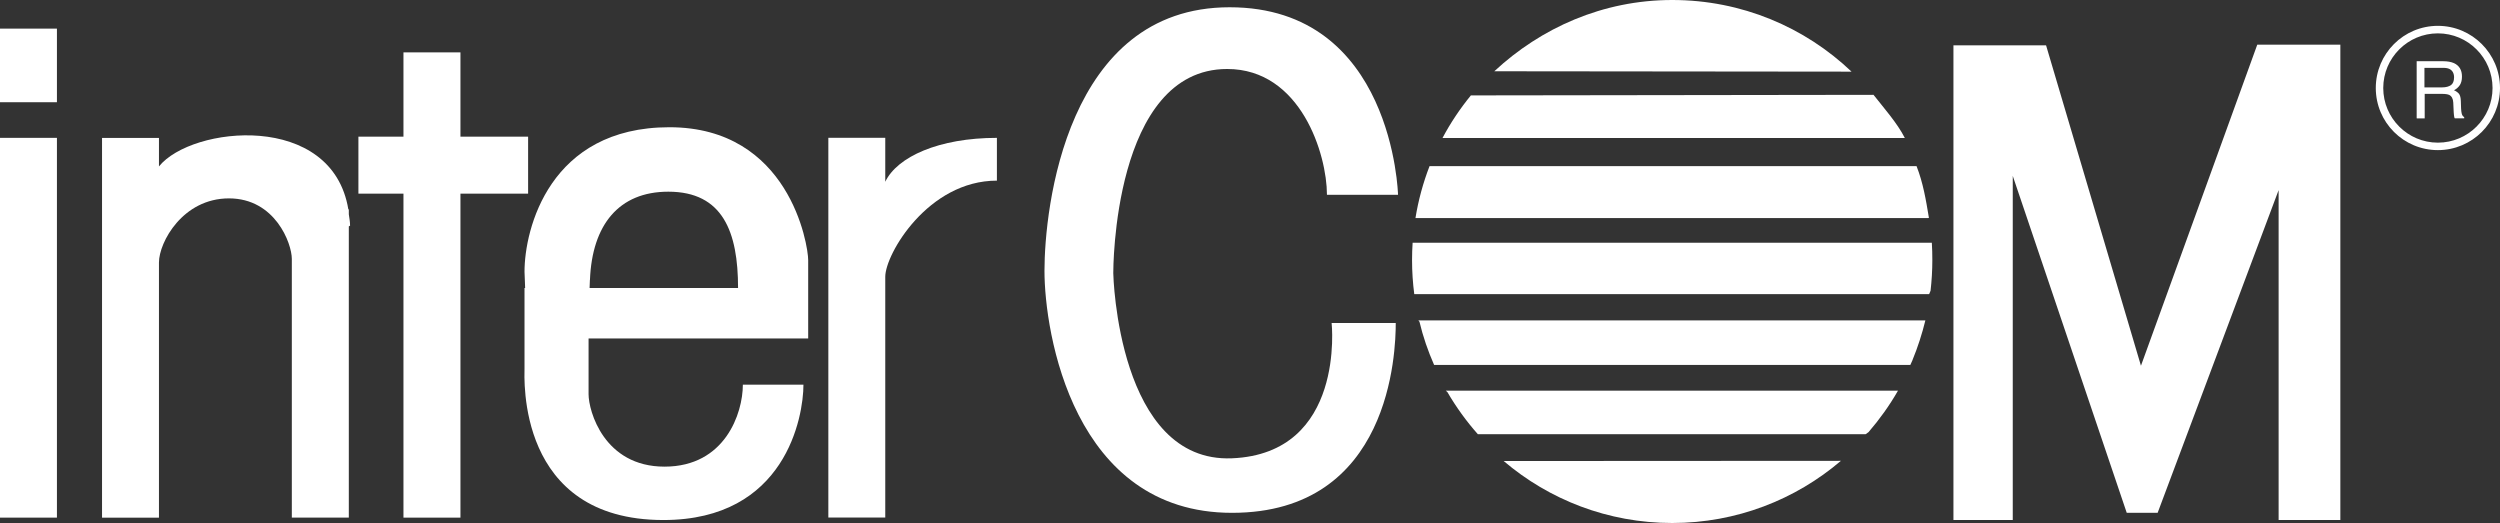
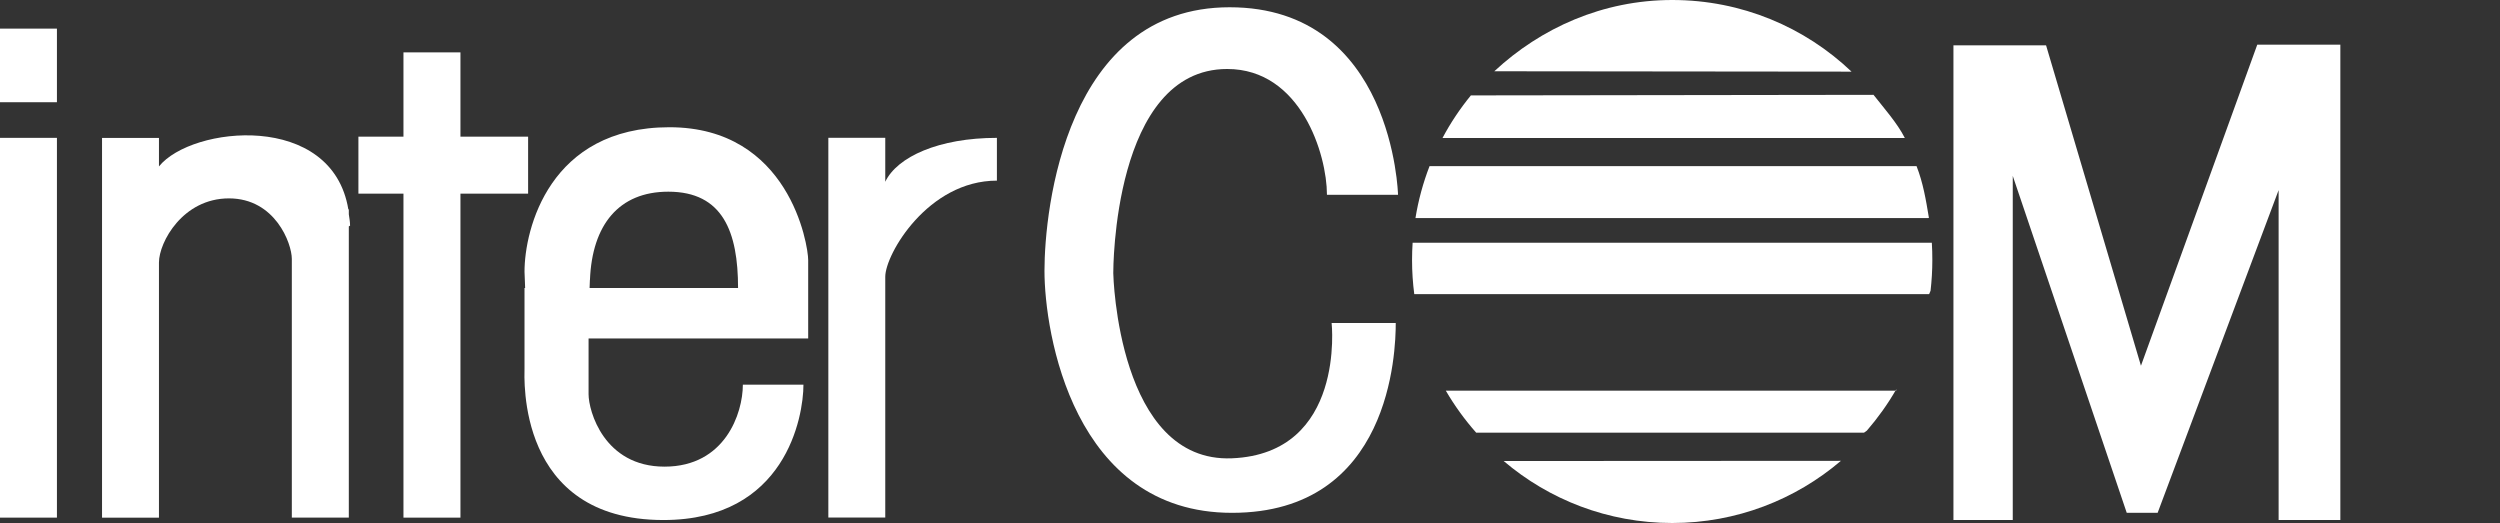
<svg xmlns="http://www.w3.org/2000/svg" id="_イアウト" viewBox="0 0 395.7 82.78">
  <rect x="0" y="0" width="395.7" height="82.78" fill="#333333" stroke="none" />
  <defs>
    <style>.cls-1{fill:#fff;}</style>
  </defs>
  <g id="_ゴ">
    <g>
      <path class="cls-1" d="M238,72.97c7.19,6.12,16.5,9.81,26.68,9.81s19.52-3.71,26.7-9.84l-53.38,.03Z" />
      <rect class="cls-1" y="4.53" width="9.01" height="11.65" />
      <rect class="cls-1" y="21.82" width="9.01" height="60.11" />
      <path class="cls-1" d="M140.12,28.76v-6.95h-9.01v60.11h9.01V43.8c0-3.57,6.77-15.21,17.67-15.21v-6.77c-9.2,0-15.79,3.01-17.67,6.95Z" />
      <path class="cls-1" d="M55.41,35.72c0-.65-.12-1.21-.2-1.81v-.81l-.07,.07c-2.54-15.57-24.8-13.25-29.98-6.83v-4.51h-9.01v60.11h9.01V41.55c0-3.2,3.76-10.15,11.08-10.15s9.95,7.14,9.95,9.58v40.95h9.02V35.83l.2-.11Z" />
      <path class="cls-1" d="M127.92,53.57v-12.4c0-2.45-3-21.03-21.97-21.03s-22.93,16.1-22.93,22.87l.1,2.58h-.1v12.68c0,1.49-1.31,24.04,21.99,24.04,19.34,0,22.16-16.35,22.16-21.42h-9.59c0,4.52-2.81,12.97-12.4,12.97s-12.02-8.83-12.02-11.46v-8.83h34.76Zm-34.54-9.28c.34-8.72,4.59-13.95,12.4-13.95,8.66,0,11.04,6.41,11.04,15.24h-23.5l.05-1.29Z" />
      <polygon class="cls-1" points="83.59 21.63 72.88 21.63 72.88 8.29 63.86 8.29 63.86 21.63 56.73 21.63 56.73 30.65 63.86 30.65 63.86 81.93 72.88 81.93 72.88 30.65 83.59 30.65 83.59 21.63" />
      <path class="cls-1" d="M221.28,30.83h-11.25c0-6.39-4.13-19.91-15.79-19.91-18.1,0-18.03,31.94-18.03,32.31s.75,30.05,18.78,29.31c18.03-.75,15.78-21.42,15.78-21.42h10.15c0,4.52-.75,30.05-25.92,30.05s-29.68-28.55-29.68-38.31S168.69,1.15,194.62,1.15s26.66,29.68,26.66,29.68Z" />
-       <path class="cls-1" d="M302.72,56.96c.83-2.01,1.5-4.1,2.03-6.25h-80.26l.18,.2c.56,2.37,1.36,4.67,2.32,6.85h75.38l.36-.8Z" />
      <path class="cls-1" d="M305.57,46.02c.18-1.59,.28-3.2,.28-4.84,0-.93-.02-1.85-.08-2.76h-82.18c-.06,.9-.09,1.82-.09,2.76,0,1.82,.12,3.62,.35,5.38h81.49l.23-.54Z" />
      <path class="cls-1" d="M305.31,34.48c-.48-2.89-.92-5.54-1.96-8.19h-77.08c-1.02,2.64-1.77,5.38-2.23,8.22h81.17l.1-.03Z" />
      <path class="cls-1" d="M301.49,21.83c-1.18-2.34-3.35-4.78-4.95-6.82l-63.73,.09c-1.7,2.08-3.22,4.34-4.49,6.74h73.17Z" />
      <path class="cls-1" d="M293.06,11.34c-7.38-7.03-17.38-11.34-28.38-11.34s-20.81,4.44-28.16,11.28l56.54,.06Z" />
      <polygon class="cls-1" points="309.19 82.31 318.58 82.31 318.58 27.84 336.62 81.17 341.51 81.17 360.66 30.09 360.66 82.31 370.43 82.31 370.43 7.07 357.28 7.07 338.87 57.89 323.85 7.17 309.19 7.17 309.19 82.31" />
-       <path class="cls-1" d="M385.87,4.09c-5.43,0-9.83,4.4-9.83,9.84s4.4,9.83,9.83,9.83,9.83-4.4,9.83-9.83-4.41-9.84-9.83-9.84Zm8.65,9.84c0,4.77-3.88,8.65-8.65,8.65s-8.65-3.88-8.65-8.65,3.88-8.65,8.65-8.65,8.65,3.88,8.65,8.65Z" />
-       <path class="cls-1" d="M383.74,13.83h2.82c.58,0,1.04-.13,1.37-.35,.33-.24,.5-.65,.5-1.25s-.25-1.08-.71-1.3c-.25-.13-.58-.19-.98-.19h-3v3.1Zm-1.23,4.89V9.69h4.19c.68,0,1.24,.1,1.71,.3,.84,.39,1.27,1.09,1.27,2.13,0,.55-.11,.99-.33,1.34-.22,.34-.54,.62-.93,.83,.34,.14,.6,.34,.79,.56,.17,.23,.28,.62,.29,1.14l.04,1.22c.03,.35,.05,.6,.1,.77,.07,.28,.21,.47,.39,.55v.2h-1.49c-.05-.08-.09-.18-.1-.31-.03-.11-.04-.36-.07-.7l-.07-1.5c-.03-.6-.25-1-.65-1.2-.24-.1-.6-.16-1.11-.16h-2.76v3.88h-1.23Z" />
-       <path class="cls-1" d="M300.13,61.83h-71.29l.26,.24c1.38,2.37,3,4.61,4.81,6.65h61.39l.45-.32c1.74-2.02,3.32-4.21,4.66-6.56" />
+       <path class="cls-1" d="M300.13,61.83h-71.29c1.38,2.37,3,4.61,4.81,6.65h61.39l.45-.32c1.74-2.02,3.32-4.21,4.66-6.56" />
    </g>
  </g>
</svg>